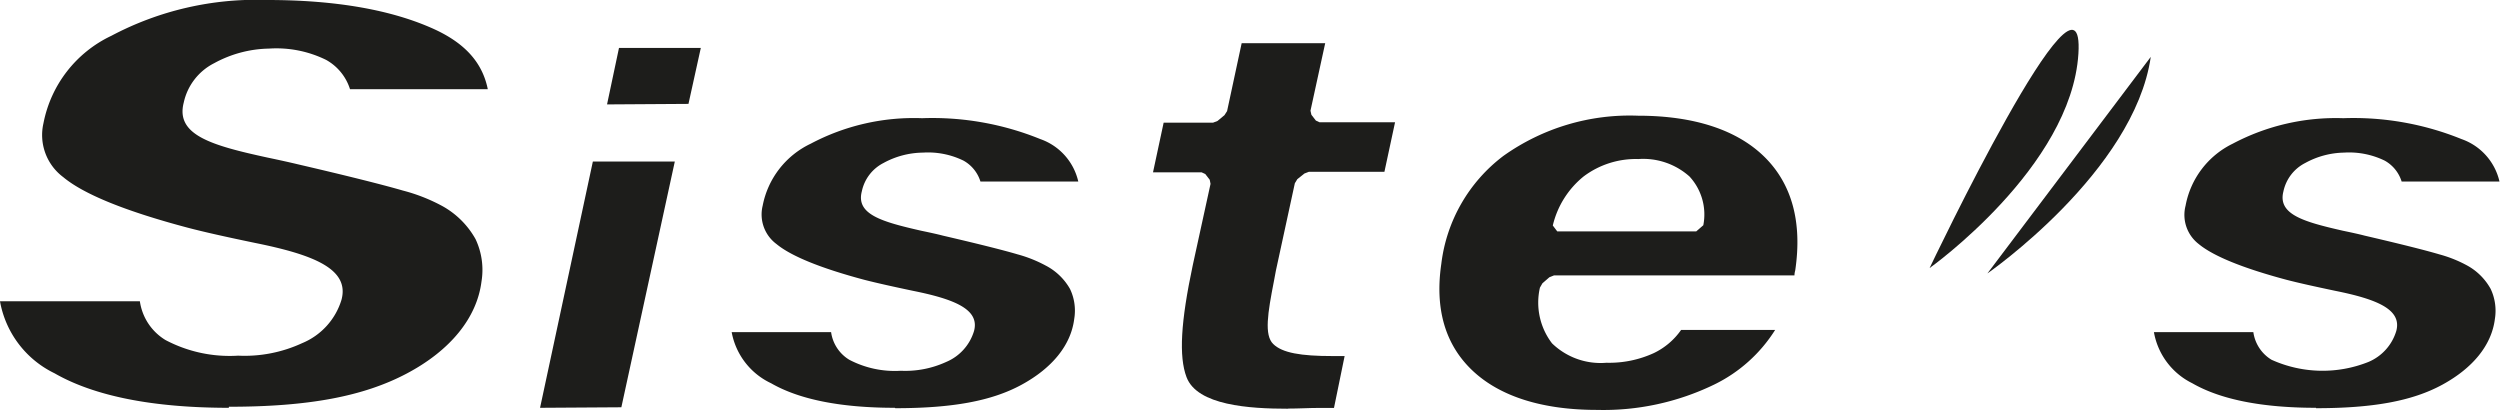
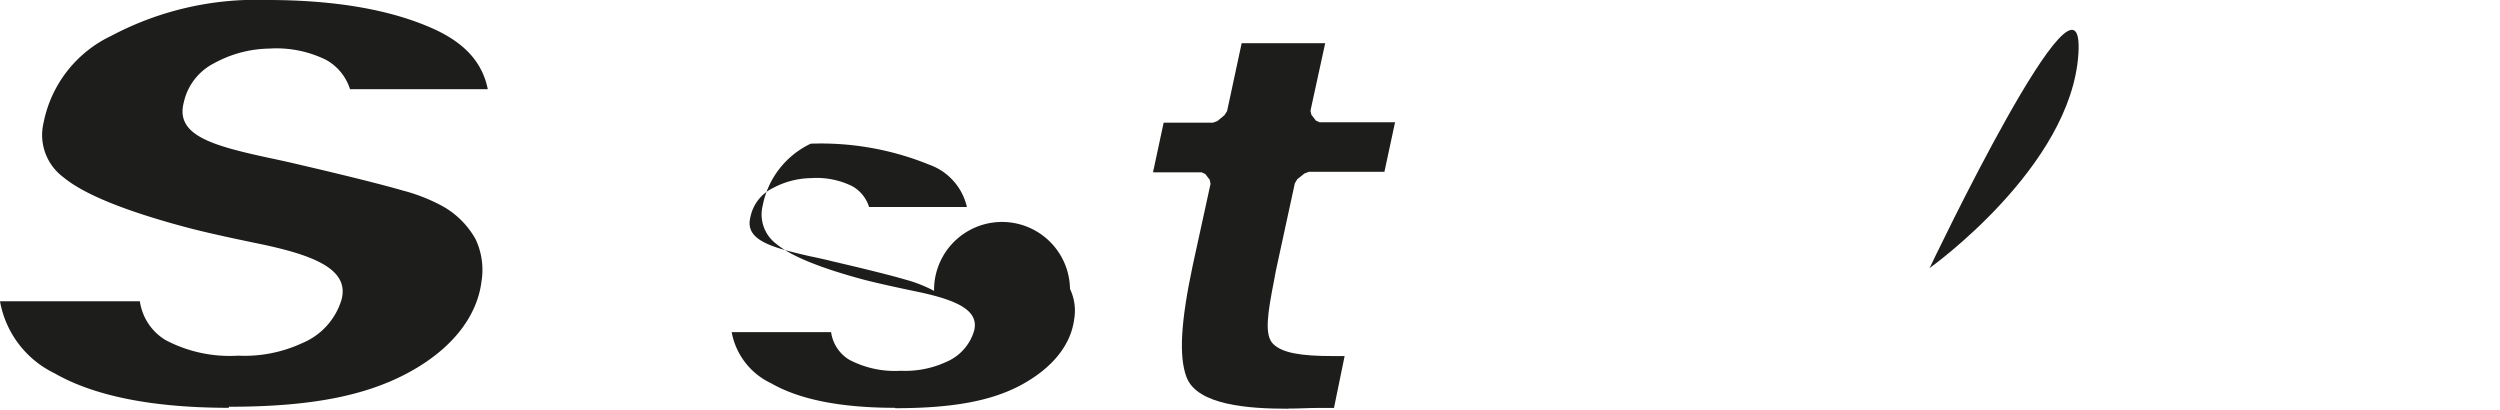
<svg xmlns="http://www.w3.org/2000/svg" viewBox="0 0 190.35 31.23">
  <defs>
    <style>.cls-1{fill:#1d1d1b;fill-rule:evenodd;}</style>
  </defs>
  <g id="Livello_2" data-name="Livello 2">
    <g id="Livello_1-2" data-name="Livello 1">
-       <path class="cls-1" d="M176.34,31.05c-4.08,0-7.25-.62-9.42-1.87A5.37,5.37,0,0,1,164,25.29h7.57a2.93,2.93,0,0,0,1.38,2.1,9.42,9.42,0,0,0,7.38.17,3.71,3.71,0,0,0,2.12-2.35c.46-1.67-1.53-2.44-4.66-3.07-1.57-.33-2.78-.6-3.67-.83-3.34-.89-5.6-1.81-6.71-2.73a2.8,2.8,0,0,1-1-2.92A6.58,6.58,0,0,1,170,10.94,16.76,16.76,0,0,1,178.42,9a21.87,21.87,0,0,1,9,1.59,4.48,4.48,0,0,1,2.89,3.23l-7.45,0a2.75,2.75,0,0,0-1.29-1.59,6.19,6.19,0,0,0-3.1-.61,6.36,6.36,0,0,0-2.95.79,3.16,3.16,0,0,0-1.66,2.16c-.45,1.75,1.51,2.31,4.54,3,.72.15,1.26.27,1.64.37,2.75.64,4.66,1.12,5.7,1.43a9.64,9.64,0,0,1,2.1.84,4.54,4.54,0,0,1,1.8,1.79,3.9,3.9,0,0,1,.32,2.29c-.25,2-1.69,3.74-4,5s-5.33,1.79-9.62,1.79Z" />
-       <polygon class="cls-1" points="45.14 12.3 51.38 12.3 47.31 31.01 41.12 31.05 45.14 12.3" />
-       <polygon class="cls-1" points="47.13 3.65 53.36 3.65 52.42 7.91 46.22 7.95 47.13 3.65" />
-       <path class="cls-1" d="M68.13,31.05c-4.08,0-7.25-.62-9.42-1.87a5.37,5.37,0,0,1-3-3.89h7.57a2.93,2.93,0,0,0,1.38,2.1,7.46,7.46,0,0,0,3.93.84,7.47,7.47,0,0,0,3.45-.67,3.71,3.71,0,0,0,2.12-2.35c.46-1.67-1.53-2.44-4.66-3.07-1.57-.33-2.77-.6-3.67-.83-3.34-.89-5.6-1.81-6.71-2.73a2.8,2.8,0,0,1-1.05-2.92,6.61,6.61,0,0,1,3.66-4.72A16.76,16.76,0,0,1,70.21,9a21.83,21.83,0,0,1,9,1.59,4.48,4.48,0,0,1,2.89,3.23l-7.45,0a2.75,2.75,0,0,0-1.29-1.59,6.14,6.14,0,0,0-3.09-.61,6.37,6.37,0,0,0-3,.79,3.14,3.14,0,0,0-1.65,2.16c-.46,1.75,1.5,2.31,4.53,3,.72.15,1.26.27,1.64.37,2.75.64,4.66,1.12,5.7,1.43a10,10,0,0,1,2.11.84A4.51,4.51,0,0,1,81.47,22a3.82,3.82,0,0,1,.32,2.29c-.25,2-1.69,3.74-4,5s-5.33,1.79-9.62,1.79Z" />
+       <path class="cls-1" d="M68.13,31.05c-4.08,0-7.25-.62-9.42-1.87a5.37,5.37,0,0,1-3-3.89h7.57a2.93,2.93,0,0,0,1.38,2.1,7.46,7.46,0,0,0,3.93.84,7.47,7.47,0,0,0,3.45-.67,3.71,3.71,0,0,0,2.12-2.35c.46-1.67-1.53-2.44-4.66-3.07-1.57-.33-2.77-.6-3.67-.83-3.34-.89-5.6-1.81-6.71-2.73a2.8,2.8,0,0,1-1.05-2.92,6.61,6.61,0,0,1,3.66-4.72a21.83,21.83,0,0,1,9,1.59,4.48,4.48,0,0,1,2.89,3.23l-7.45,0a2.75,2.75,0,0,0-1.29-1.59,6.14,6.14,0,0,0-3.09-.61,6.37,6.37,0,0,0-3,.79,3.14,3.14,0,0,0-1.65,2.16c-.46,1.75,1.5,2.31,4.53,3,.72.15,1.26.27,1.64.37,2.75.64,4.66,1.12,5.7,1.43a10,10,0,0,1,2.11.84A4.51,4.51,0,0,1,81.47,22a3.82,3.82,0,0,1,.32,2.29c-.25,2-1.69,3.74-4,5s-5.33,1.79-9.62,1.79Z" />
      <path class="cls-1" d="M17.42,31.05c-5.75,0-10.22-.88-13.27-2.63A7.56,7.56,0,0,1,0,22.94H10.65a4.13,4.13,0,0,0,1.95,2.95,10.45,10.45,0,0,0,5.53,1.19A10.43,10.43,0,0,0,23,26.13a5.21,5.21,0,0,0,3-3.3c.64-2.36-2.16-3.44-6.56-4.33-2.22-.46-3.92-.84-5.17-1.17-4.71-1.25-7.89-2.54-9.45-3.84A4,4,0,0,1,3.31,9.38,9.32,9.32,0,0,1,8.47,2.73,23.56,23.56,0,0,1,20.35,0c5.21,0,9.49.75,12.73,2.23,2.34,1.08,3.65,2.54,4.06,4.56l-10.49,0a3.89,3.89,0,0,0-1.82-2.23,8.57,8.57,0,0,0-4.35-.86,9,9,0,0,0-4.17,1.11,4.41,4.41,0,0,0-2.32,3c-.64,2.47,2.11,3.26,6.39,4.19,1,.21,1.76.38,2.3.51,3.87.9,6.56,1.58,8,2a13.31,13.31,0,0,1,3,1.18,6.49,6.49,0,0,1,2.53,2.52,5.49,5.49,0,0,1,.45,3.23c-.35,2.77-2.38,5.25-5.69,7s-7.51,2.53-13.54,2.53Z" />
      <path class="cls-1" d="M98.06,31.12c-2.93,0-6.91-.25-7.72-2.41-.59-1.57-.44-4.2.48-8.53L92.17,14l-.06-.31-.34-.44-.28-.13-3.7,0,.81-3.78h3.76l.34-.13.53-.44.2-.31,1.11-5.17h6.36L99.78,8.43l.07.31.34.44.28.13h5.75l-.81,3.77H99.66l-.34.13-.54.43-.19.31-1.44,6.64c-.05.27-.1.52-.15.8-.48,2.46-.75,4.12-.06,4.8s2.11.92,4.5.92h.94l-.81,3.95-1.2,0c-.7,0-1.49.05-2.31.05Z" />
-       <path class="cls-1" d="M125.91,26.89a8.16,8.16,0,0,1-3.59.73,5.31,5.31,0,0,1-4.15-1.48,5.1,5.1,0,0,1-.92-4.24l.19-.33.53-.46.35-.14h18.31q0-.16.06-.39c.54-3.66-.25-6.56-2.33-8.62S129,8.81,124.73,8.81a16.59,16.59,0,0,0-10.26,3.06,12.11,12.11,0,0,0-4.73,8.23c-.5,3.42.3,6.15,2.37,8.11s5.29,3,9.48,3a19.32,19.32,0,0,0,8.93-1.93,11.34,11.34,0,0,0,4.64-4.16H128A5.36,5.36,0,0,1,125.91,26.89Zm-5.34-13.45a6.61,6.61,0,0,1,4.17-1.33,5.29,5.29,0,0,1,3.9,1.33,4.26,4.26,0,0,1,1.05,3.71l-.54.47-10.58,0-.34-.45A6.82,6.82,0,0,1,120.57,13.44Z" />
-       <path class="cls-1" d="M151.32,20.82s11.17-7.74,12.44-16.49Z" />
      <path class="cls-1" d="M146.92,20.41s10.79-7.68,11.33-16.32S146.92,20.41,146.92,20.41Z" />
    </g>
  </g>
</svg>